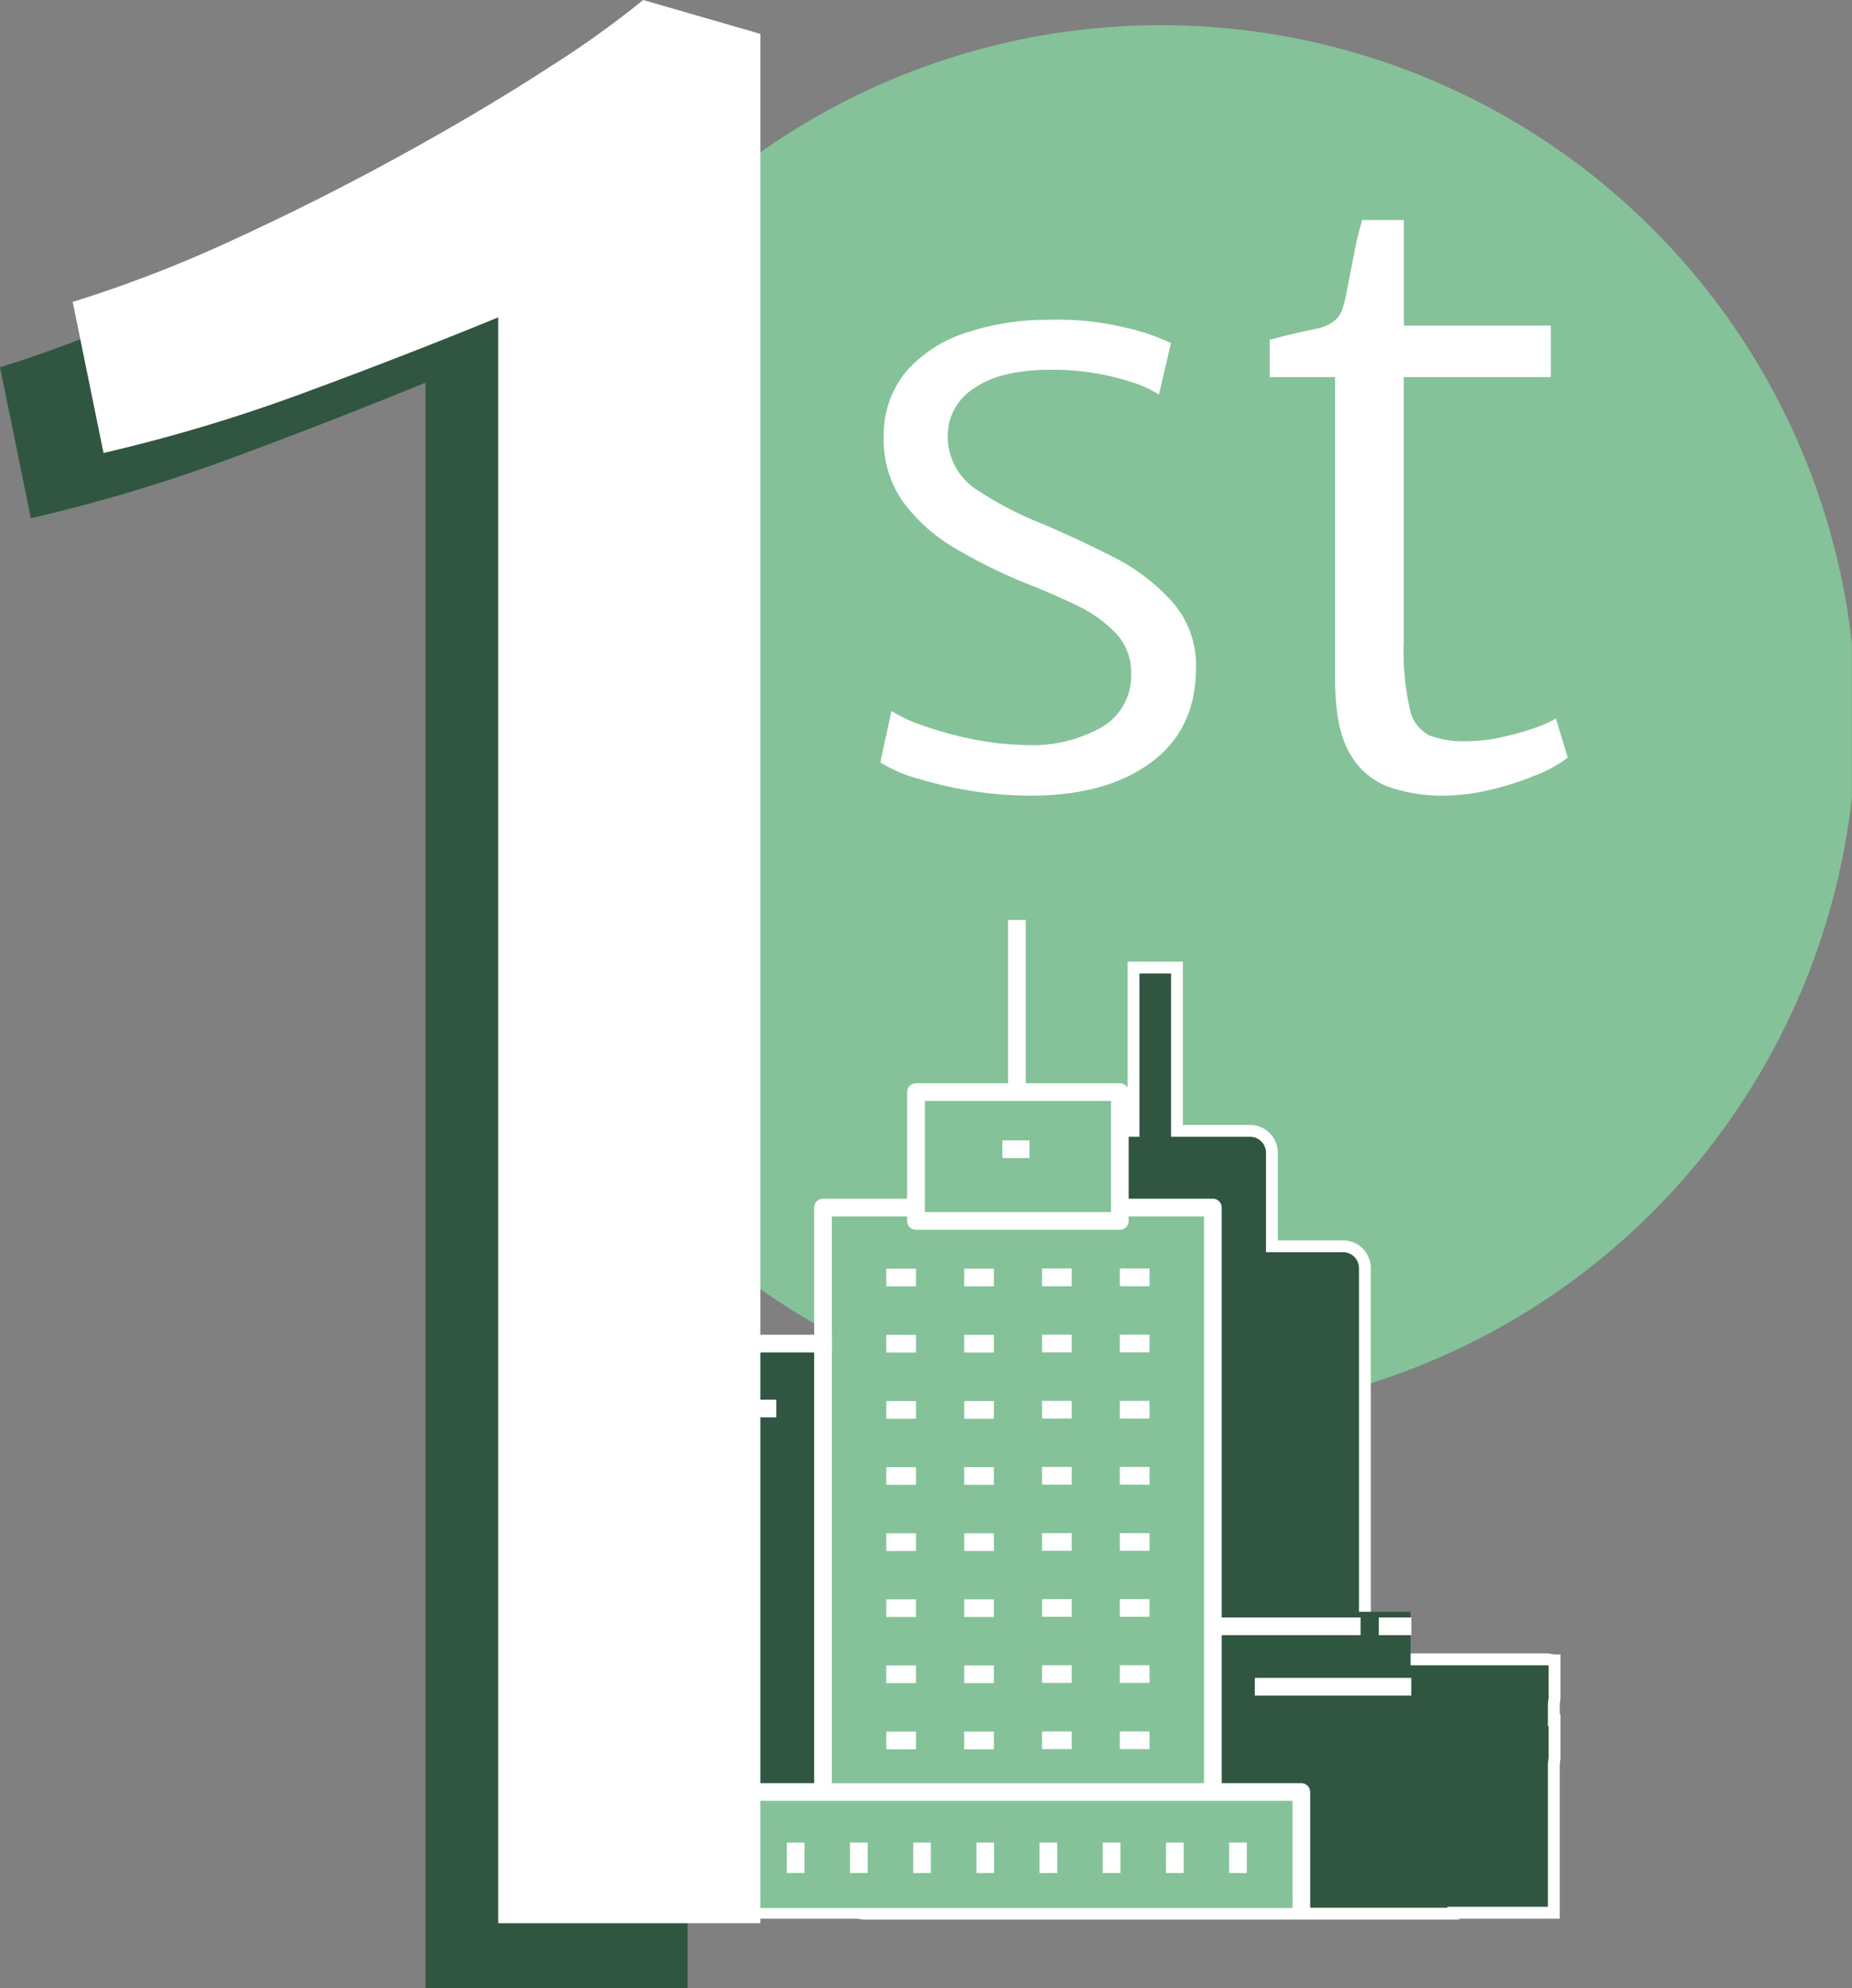
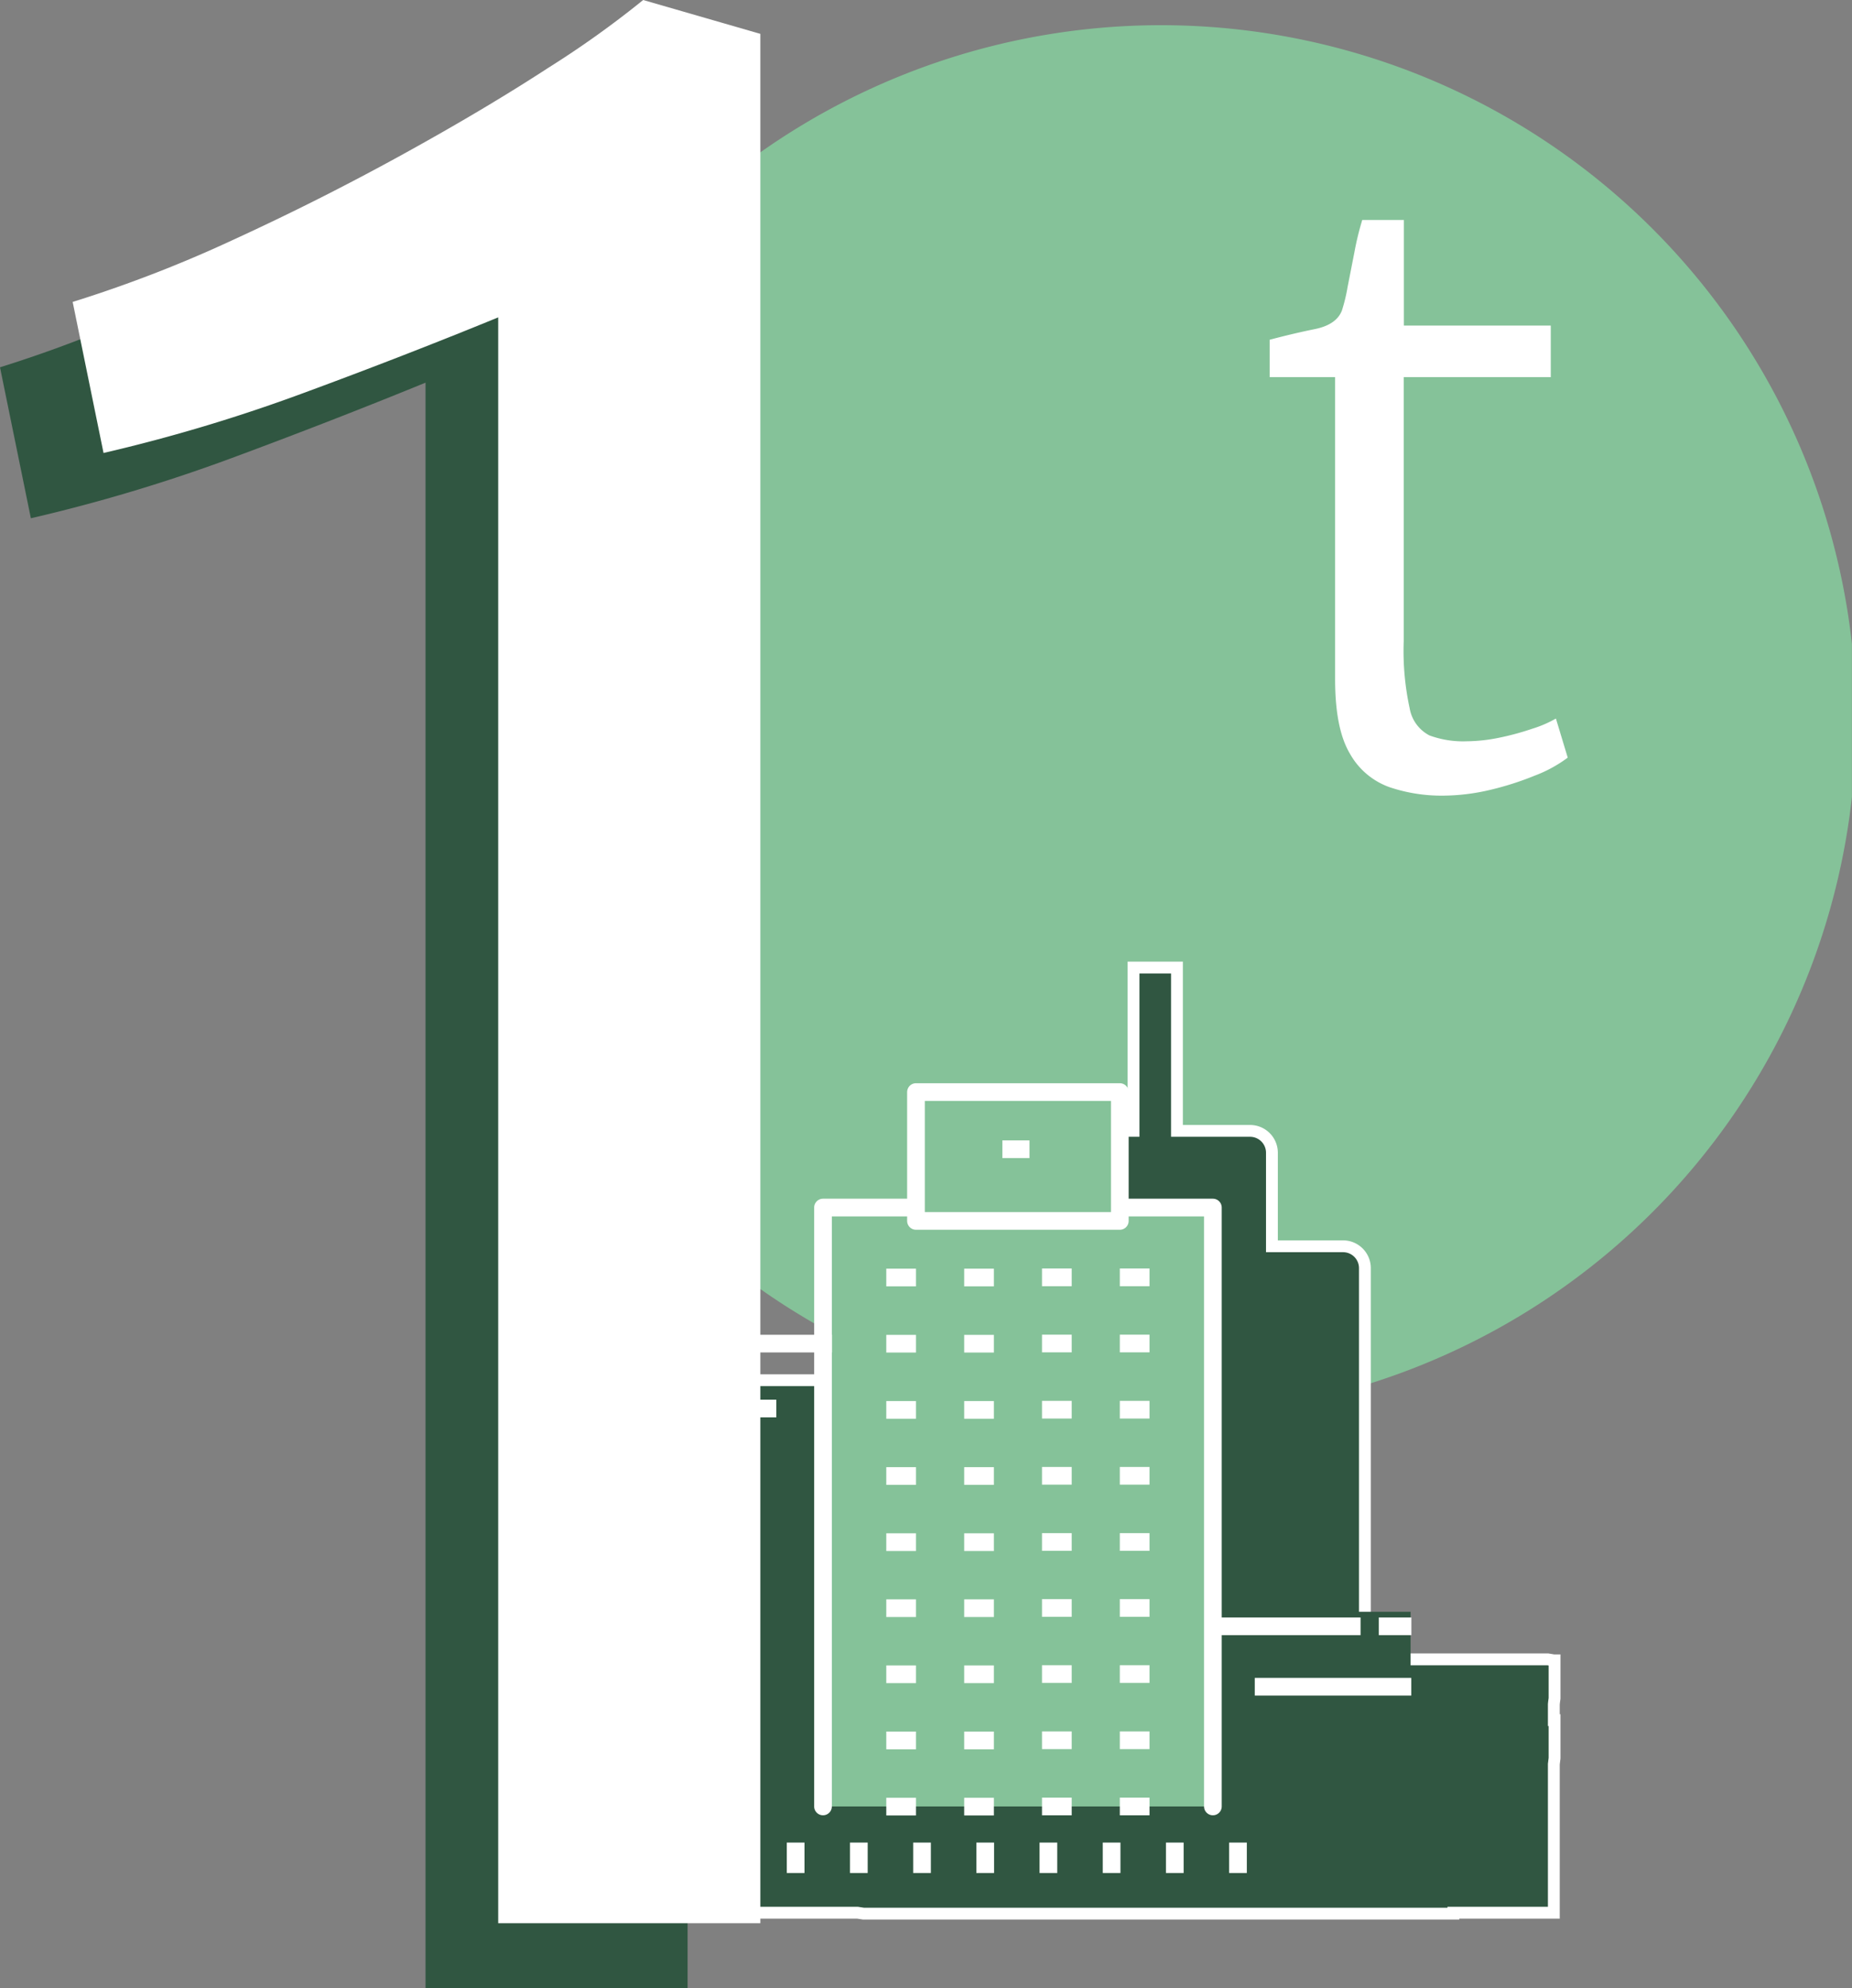
<svg xmlns="http://www.w3.org/2000/svg" viewBox="0 0 205.16 220.18">
  <rect x="0" y="0" width="205.16" height="220.18" fill="#808080" stroke="none" />
  <clipPath id="a">
    <path d="m0 0h205.15v220.18h-205.15z" />
  </clipPath>
  <g clip-path="url(#a)">
    <path d="m128.39 156.79a77 77 0 1 0 -76.77-77 76.88 76.88 0 0 0 76.77 77" fill="#85c299" />
    <path d="m172.21 188.1v-4.21h-.08l-.66-.11h-20.27v-43.32a2.42 2.42 0 0 0 -2.4-2.43h-7.9v-10.35a2.42 2.42 0 0 0 -2.41-2.43h-8.11v-18.09h-4.81v18.09h-8.11a2.42 2.42 0 0 0 -2.41 2.43v10.32h-7.9a2.42 2.42 0 0 0 -2.41 2.43v12.43h-21.5v1.48l-.07.65v56.85h11.83l.65.1h65.35v-.1h11.13v-16.46l.08-.66v-4.21h-.08v-1.76c0-.22.05-.43.08-.65" fill="#305641" />
    <path d="m172.21 188.1v-4.21h-.08l-.66-.11h-20.27v-43.32a2.42 2.42 0 0 0 -2.4-2.43h-7.9v-10.35a2.42 2.42 0 0 0 -2.41-2.43h-8.11v-18.09h-4.81v18.09h-8.11a2.42 2.42 0 0 0 -2.41 2.43v10.32h-7.9a2.42 2.42 0 0 0 -2.41 2.43v12.43h-21.5v1.48l-.07.65v56.85h11.83l.65.1h65.35v-.1h11.13v-16.46l.08-.66v-4.21h-.08v-1.76c.02-.22.05-.43.08-.65z" fill="none" stroke="#fff" stroke-miterlimit="10" stroke-width="1.31" />
  </g>
-   <path d="m68.62 149.1h23.35v62.12h-23.35z" fill="#305641" />
  <path d="m133.35 178.51h22.91v32.71h-22.91z" fill="#305641" />
  <path d="m91.17 200.07v-66.33h43.19v66.33" fill="#85c299" />
  <path d="m91.17 200.07v-66.33h43.19v66.33" fill="none" stroke="#fff" stroke-linecap="round" stroke-linejoin="round" stroke-width="1.96" />
  <path d="m124.05 170.78h3.29m-3.29-7.33h3.29m-3.29-7.32h3.29m-3.29-7.33h3.29m-3.29-7.33h3.29m-3.29 58.6h3.29m-3.29-7.33h3.29m-3.29-7.33h3.29m-3.29-7.32h3.29m-11.91-7.31h3.29m-3.29-7.33h3.29m-3.29-7.32h3.29m-3.29-7.33h3.29m-3.29-7.33h3.29m-3.29 58.6h3.29m-3.29-7.33h3.29m-3.29-7.33h3.29m-3.29-7.32h3.29m-11.91 22h3.29m-3.29-7.33h3.29m-3.29-7.33h3.29m-3.29-7.32h3.29m-3.29-7.31h3.29m-3.29-7.33h3.29m-3.29-7.32h3.29m-3.29-7.33h3.29m-3.29-7.33h3.29m-11.92 58.6h3.29m-3.29-7.33h3.29m-3.29-7.33h3.29m-3.29-7.32h3.29m-3.29-7.31h3.29m-3.29-7.33h3.29m-3.29-7.32h3.29m-3.29-7.33h3.29m-3.29-7.33h3.29" fill="none" stroke="#fff" stroke-linejoin="round" stroke-width="1.96" />
  <path d="m101.47 120.95h22.58v14.27h-22.58z" fill="#85c299" />
  <path d="m101.47 120.95h22.58v14.27h-22.58z" fill="none" stroke="#fff" stroke-linecap="round" stroke-linejoin="round" stroke-width="1.96" />
-   <path d="m112.65 121.75v-19.86" fill="none" stroke="#fff" stroke-linejoin="round" stroke-width="1.96" />
-   <path d="m144.16 211.31v-12.84h-62.79v12.84" fill="#85c299" />
-   <path d="m144.16 211.31v-12.84h-62.79v12.84" fill="none" stroke="#fff" stroke-linejoin="round" stroke-width="1.96" />
  <path d="m152.74 180.12h3.61m-17.35 6.69h17.34m-22.54-6.69h16.92m-58.55-31.31h-23.48m17.31 7.19h-11.17m13.31 48.07v3.37m7-3.37v3.37m7-3.37v3.37m7-3.37v3.37m7-3.37v3.37m7-3.37v3.37m7-3.37v3.37m7-3.37v3.37m-26.1-80.16h3" fill="none" stroke="#fff" stroke-linejoin="round" stroke-width="1.96" />
  <g clip-path="url(#a)">
    <path d="m76.17 220.18v-209.18l-13-3.76a108.5 108.5 0 0 1 -10.5 7.51q-7.09 4.6-16.23 9.64t-18.59 9.38a144.82 144.82 0 0 1 -17.85 6.91l3.42 16.72a183.38 183.38 0 0 0 22.2-6.65q11.1-4.11 21.52-8.37v177.8z" fill="#305641" />
    <g fill="#fff">
      <path d="m84.23 213v-209.25l-12.98-3.75a107.63 107.63 0 0 1 -10.51 7.51q-7.08 4.61-16.22 9.64t-18.62 9.38a143.23 143.23 0 0 1 -17.85 6.91l3.42 16.73a183.45 183.45 0 0 0 22.2-6.66q11.1-4.09 21.52-8.36v177.85z" />
-       <path d="m101.69 86.23a43 43 0 0 0 5.91 1.36 41.17 41.17 0 0 0 6.59.53q8.32 0 13.3-3.66t5-10.44a10.6 10.6 0 0 0 -2.61-7.34 22.12 22.12 0 0 0 -6.57-5c-2.63-1.35-5.32-2.59-8-3.73a38.59 38.59 0 0 1 -7.31-3.85 7 7 0 0 1 -3-6.15 6.16 6.16 0 0 1 3-5q2.87-2 8.52-2a28.16 28.16 0 0 1 4.92.41 26.61 26.61 0 0 1 4.21 1.06 10.94 10.94 0 0 1 2.73 1.29l1.34-5.71a23.62 23.62 0 0 0 -5.13-1.73 31.39 31.39 0 0 0 -8.33-.85 28.6 28.6 0 0 0 -9.09 1.38 14.93 14.93 0 0 0 -6.66 4.2 10.94 10.94 0 0 0 -2.61 7.28 11.89 11.89 0 0 0 2.1 7.25 19.15 19.15 0 0 0 5.93 5.27 58.92 58.92 0 0 0 8.73 4.2q2.2.89 4.68 2.08a14.87 14.87 0 0 1 4.22 3 6.23 6.23 0 0 1 1.74 4.52 6.54 6.54 0 0 1 -3.23 5.92 15.47 15.47 0 0 1 -8.26 2 32.76 32.76 0 0 1 -6.24-.69 39.91 39.91 0 0 1 -5.46-1.52 15.62 15.62 0 0 1 -3.36-1.57l-1.23 5.71a17.19 17.19 0 0 0 4.17 1.8" />
      <path d="m165 87.5a33.31 33.31 0 0 0 5-1.59 14.9 14.9 0 0 0 3.67-2l-1.31-4.33a12.81 12.81 0 0 1 -2.62 1.13 30 30 0 0 1 -3.69 1 18.66 18.66 0 0 1 -3.58.39 10.79 10.79 0 0 1 -4.12-.65 4.18 4.18 0 0 1 -2.19-3 30 30 0 0 1 -.66-7.44v-29.24h16.29v-5.71h-16.27v-11.7h-4.61a31.24 31.24 0 0 0 -.87 3.57c-.27 1.37-.52 2.66-.76 3.87a18.62 18.62 0 0 1 -.63 2.6c-.41 1.05-1.42 1.73-3 2.05s-3.27.72-5 1.18v4.14h7.25v33.45c0 3.66.54 6.4 1.64 8.25a8.16 8.16 0 0 0 4.38 3.71 18 18 0 0 0 5.93.94 23.11 23.11 0 0 0 5.15-.62" />
    </g>
  </g>
</svg>